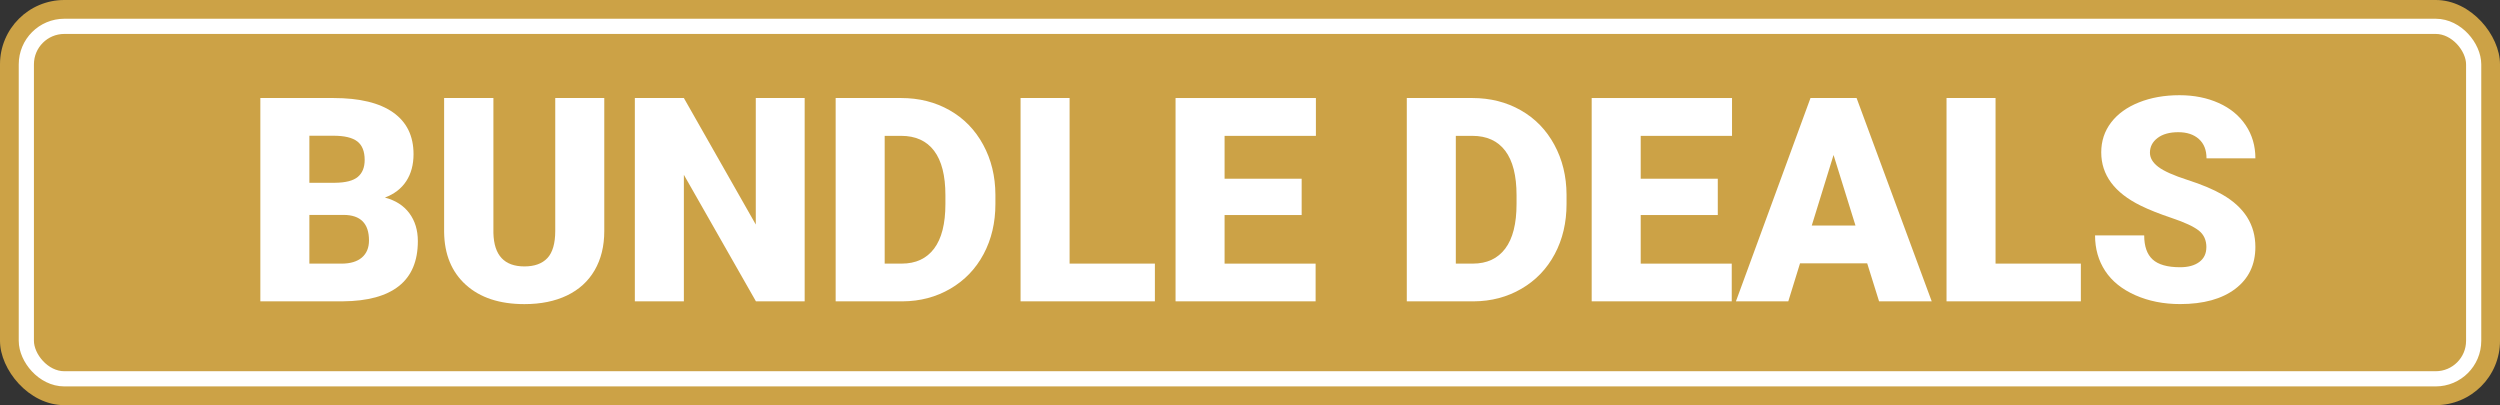
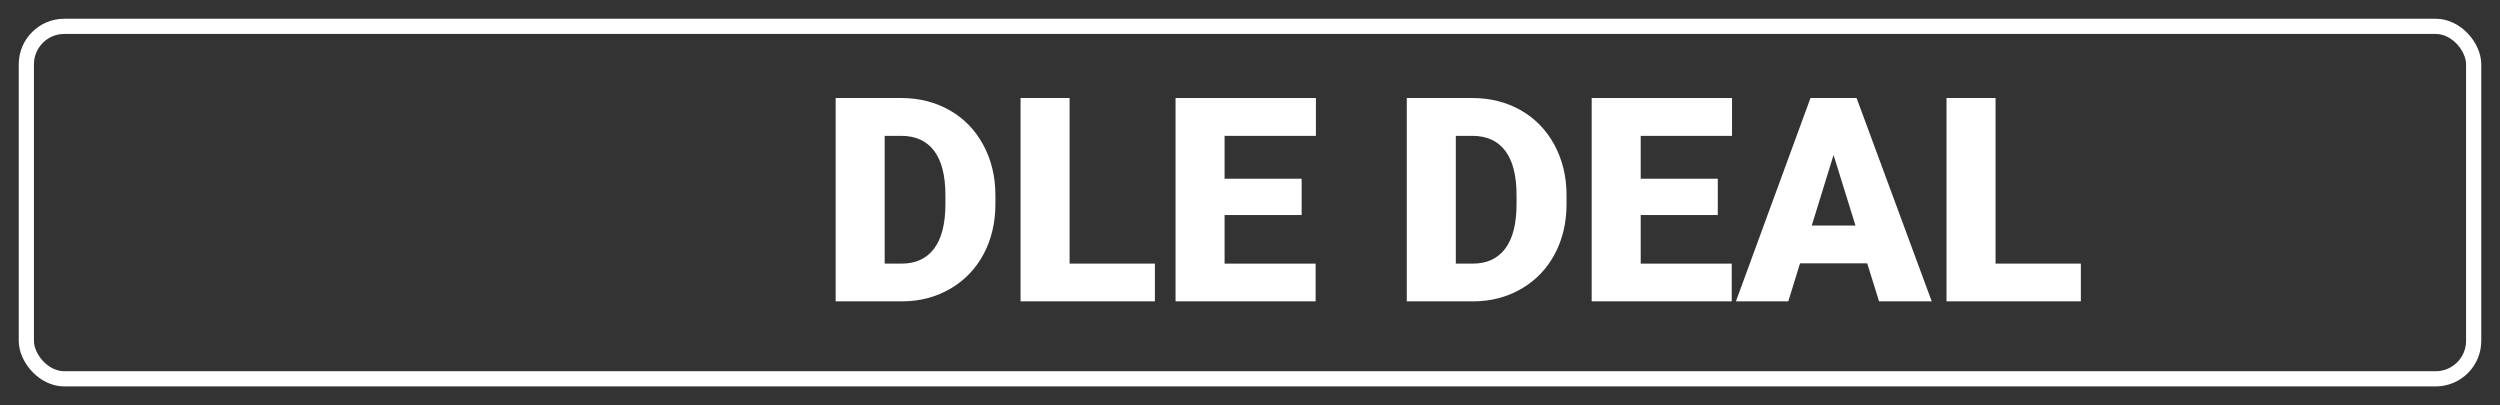
<svg xmlns="http://www.w3.org/2000/svg" id="uuid-ce61154a-c3bd-4ebe-aa06-55a76fa97607" width="123.412" height="20" viewBox="0 0 123.412 20">
  <rect x="0" y="0" width="123.412" height="20" fill="#333333" stroke="none" />
  <g id="uuid-1f8c9405-c22f-47d8-afd0-c10c6b2ab9b2">
-     <rect y="0" width="123.412" height="20" rx="3.174" ry="3.174" fill="#cca246" stroke-width="0" />
    <rect x="1.3" y="1.3" width="120.812" height="17.4" rx="1.875" ry="1.875" fill="none" stroke="#fff" stroke-width=".75" />
-     <path d="m12.852,14.875V4.839h3.605c1.291,0,2.274.237,2.947.71s1.01,1.16,1.01,2.061c0,.519-.119.963-.358,1.33s-.591.639-1.055.813c.524.138.926.395,1.206.772s.42.836.42,1.379c0,.983-.311,1.722-.934,2.216s-1.545.746-2.768.755h-4.074Zm2.42-5.852h1.261c.528-.005.905-.101,1.131-.291.225-.188.338-.468.338-.836,0-.424-.122-.73-.365-.916-.244-.187-.636-.28-1.179-.28h-1.186v2.323Zm0,1.585v2.406h1.585c.437,0,.772-.1,1.006-.3s.352-.481.352-.844c0-.836-.416-1.257-1.248-1.261h-1.696Z" fill="#fff" stroke-width="0" />
-     <path d="m29.83,4.839v6.569c0,.744-.159,1.389-.476,1.934s-.772.959-1.365,1.244-1.294.427-2.102.427c-1.222,0-2.185-.317-2.888-.951s-1.062-1.503-1.075-2.606v-6.618h2.433v6.666c.028,1.098.538,1.648,1.53,1.648.501,0,.88-.138,1.137-.414s.386-.724.386-1.344v-6.556h2.42Z" fill="#fff" stroke-width="0" />
-     <path d="m39.722,14.875h-2.406l-3.557-6.245v6.245h-2.42V4.839h2.42l3.55,6.245v-6.245h2.413v10.037Z" fill="#fff" stroke-width="0" />
    <path d="m41.252,14.875V4.839h3.233c.887,0,1.684.201,2.392.603s1.26.97,1.658,1.703.599,1.554.603,2.464v.462c0,.919-.194,1.743-.582,2.471s-.935,1.298-1.641,1.71-1.492.619-2.361.624h-3.302Zm2.42-8.169v6.307h.841c.694,0,1.227-.247,1.599-.741s.558-1.228.558-2.202v-.434c0-.97-.186-1.7-.558-2.192s-.915-.738-1.627-.738h-.813Z" fill="#fff" stroke-width="0" />
    <path d="m52.799,13.014h4.212v1.861h-6.631V4.839h2.42v8.176Z" fill="#fff" stroke-width="0" />
    <path d="m64.256,10.615h-3.805v2.399h4.494v1.861h-6.914V4.839h6.928v1.868h-4.508v2.116h3.805v1.792Z" fill="#fff" stroke-width="0" />
    <path d="m69.446,14.875V4.839h3.233c.887,0,1.684.201,2.392.603s1.26.97,1.658,1.703.599,1.554.603,2.464v.462c0,.919-.194,1.743-.582,2.471s-.935,1.298-1.641,1.71-1.492.619-2.361.624h-3.302Zm2.42-8.169v6.307h.841c.694,0,1.227-.247,1.599-.741s.558-1.228.558-2.202v-.434c0-.97-.186-1.7-.558-2.192s-.915-.738-1.627-.738h-.813Z" fill="#fff" stroke-width="0" />
    <path d="m84.798,10.615h-3.805v2.399h4.494v1.861h-6.914V4.839h6.928v1.868h-4.508v2.116h3.805v1.792Z" fill="#fff" stroke-width="0" />
    <path d="m92.174,13h-3.316l-.579,1.875h-2.585l3.681-10.037h2.275l3.709,10.037h-2.599l-.586-1.875Zm-2.737-1.868h2.158l-1.082-3.481-1.075,3.481Z" fill="#fff" stroke-width="0" />
    <path d="m98.509,13.014h4.212v1.861h-6.631V4.839h2.42v8.176Z" fill="#fff" stroke-width="0" />
-     <path d="m108.918,12.208c0-.354-.125-.63-.376-.827s-.69-.402-1.32-.614-1.144-.416-1.544-.614c-1.301-.639-1.951-1.517-1.951-2.633,0-.556.162-1.047.486-1.472s.782-.756,1.375-.993,1.259-.355,1.999-.355c.722,0,1.368.129,1.94.386s1.017.624,1.334,1.099.476,1.019.476,1.63h-2.413c0-.409-.125-.726-.376-.951s-.589-.338-1.017-.338c-.432,0-.773.095-1.024.286s-.376.433-.376.727c0,.257.138.491.414.7s.761.425,1.454.648,1.264.463,1.71.72c1.085.625,1.627,1.487,1.627,2.585,0,.878-.331,1.567-.993,2.068s-1.569.751-2.723.751c-.813,0-1.55-.146-2.209-.438s-1.156-.692-1.489-1.199-.5-1.093-.5-1.754h2.426c0,.538.139.934.417,1.189s.73.383,1.355.383c.4,0,.716-.086.948-.259s.348-.415.348-.727Z" fill="#fff" stroke-width="0" />
  </g>
</svg>